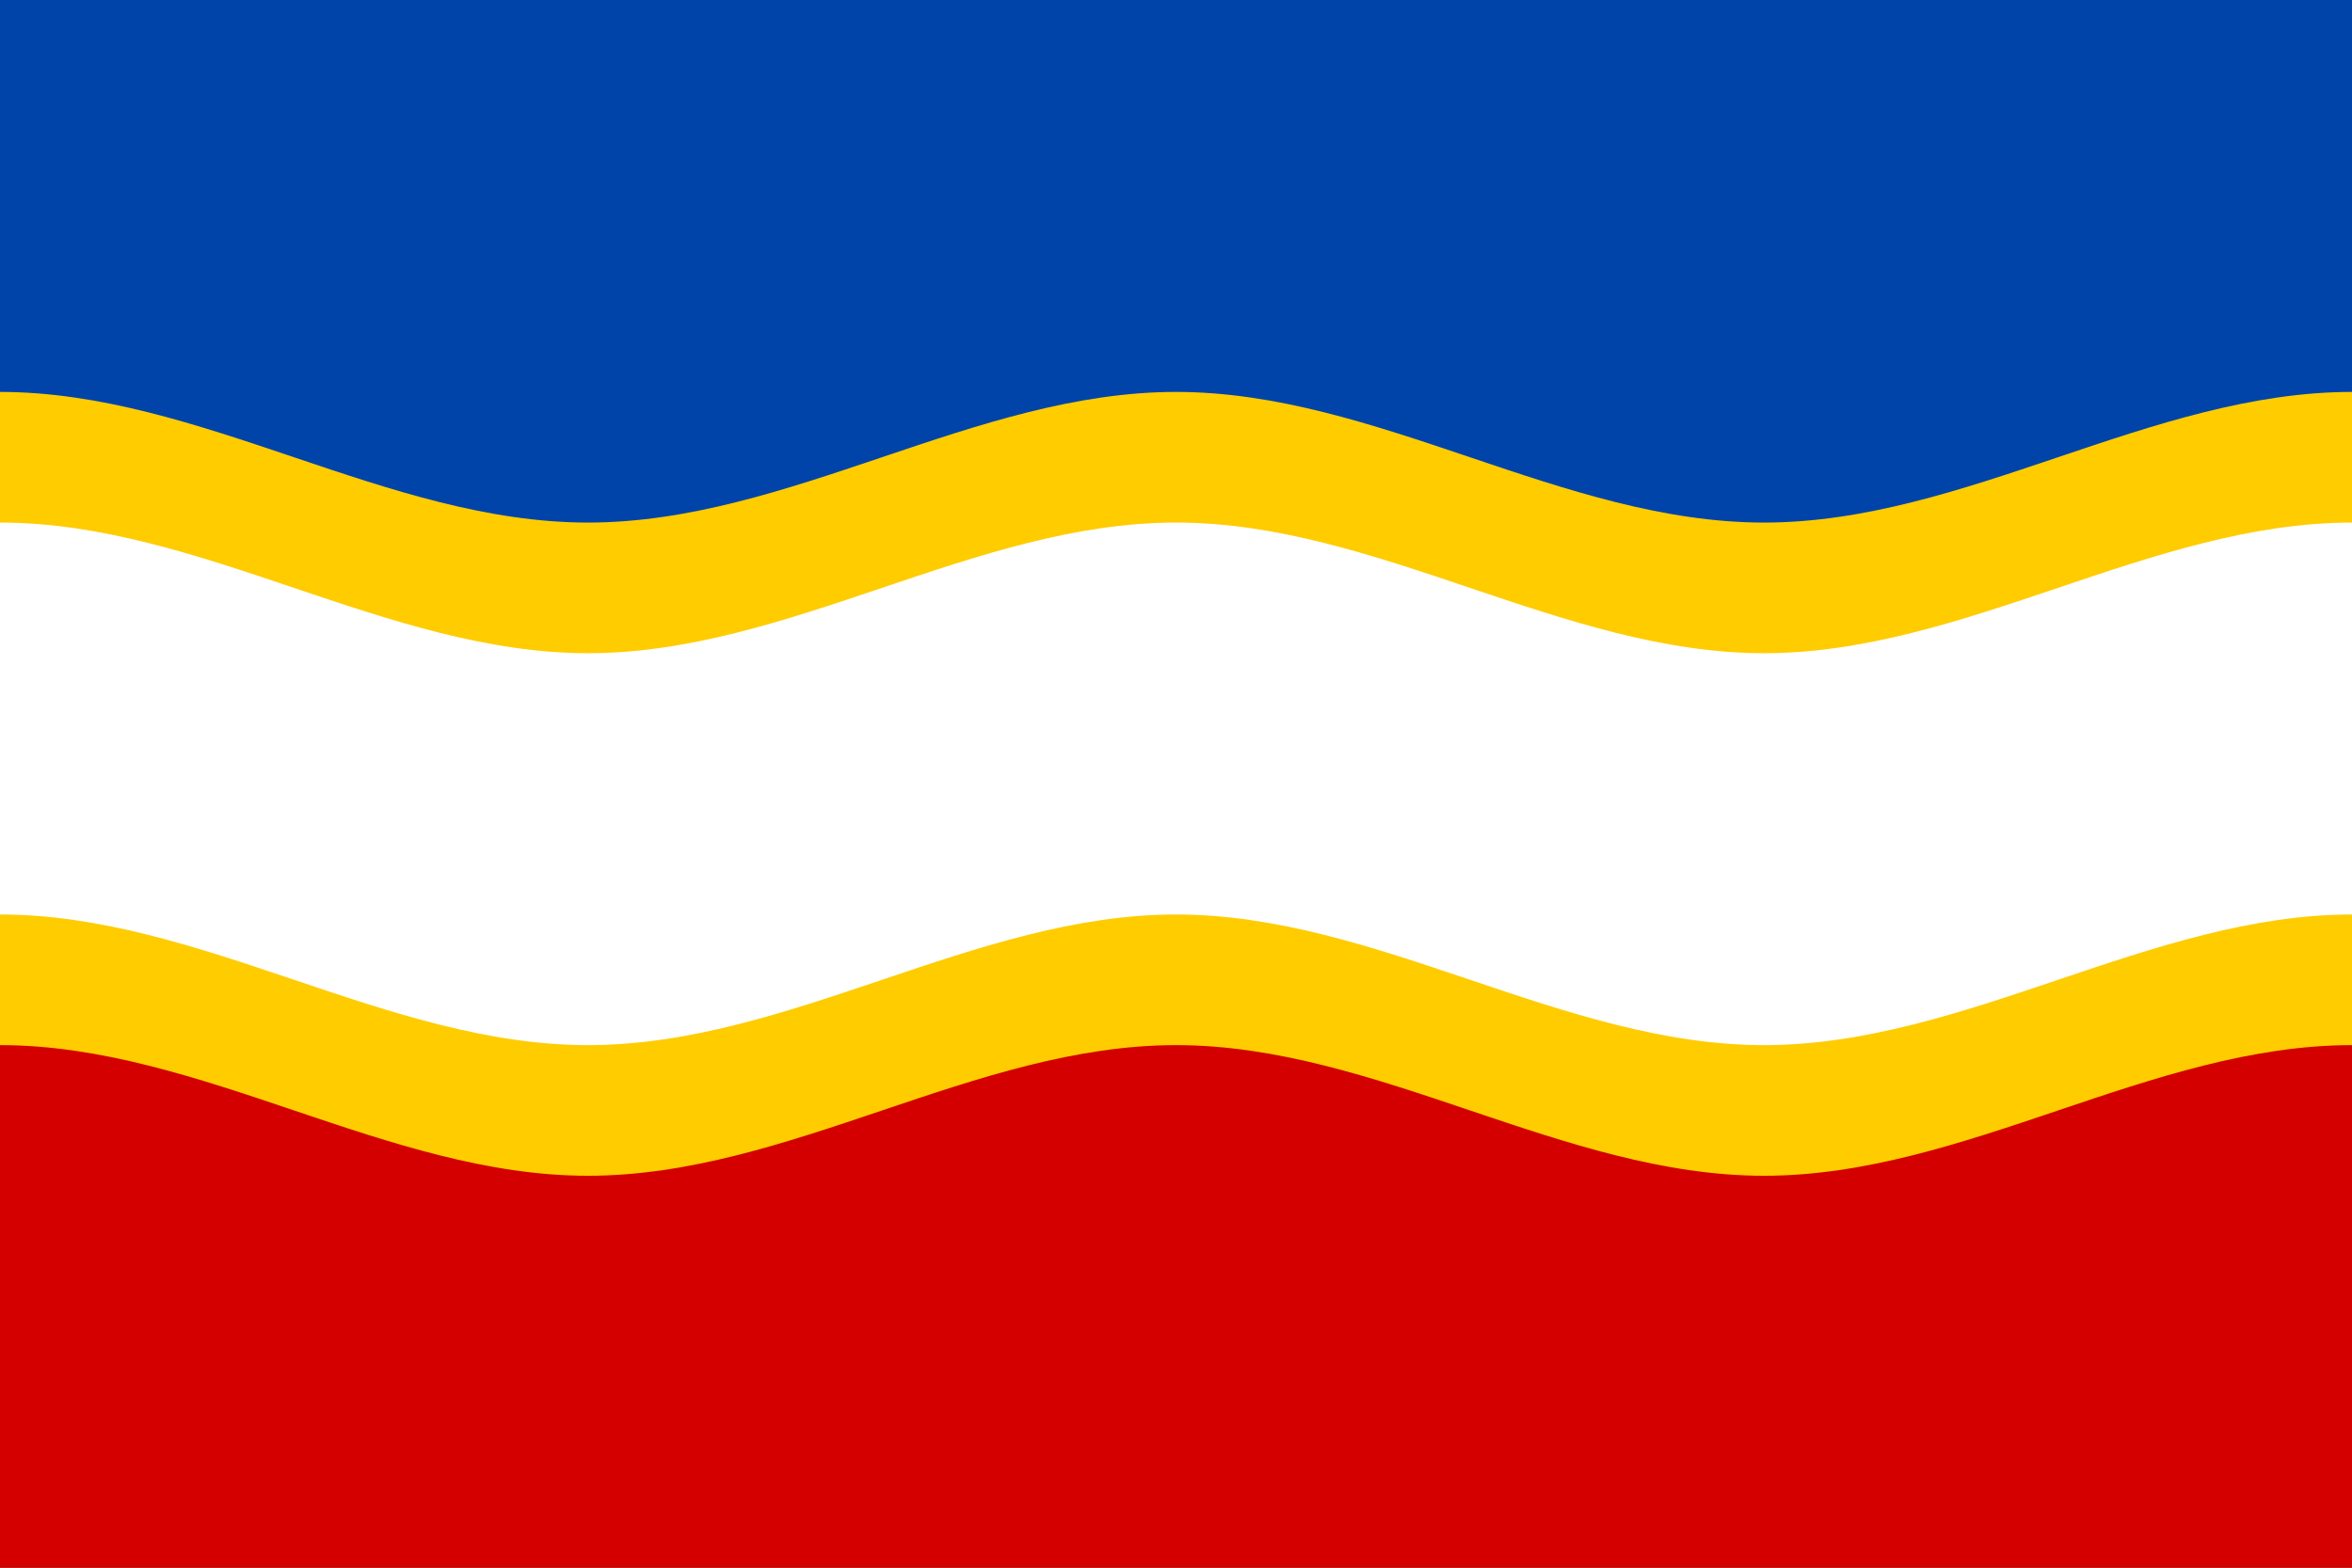
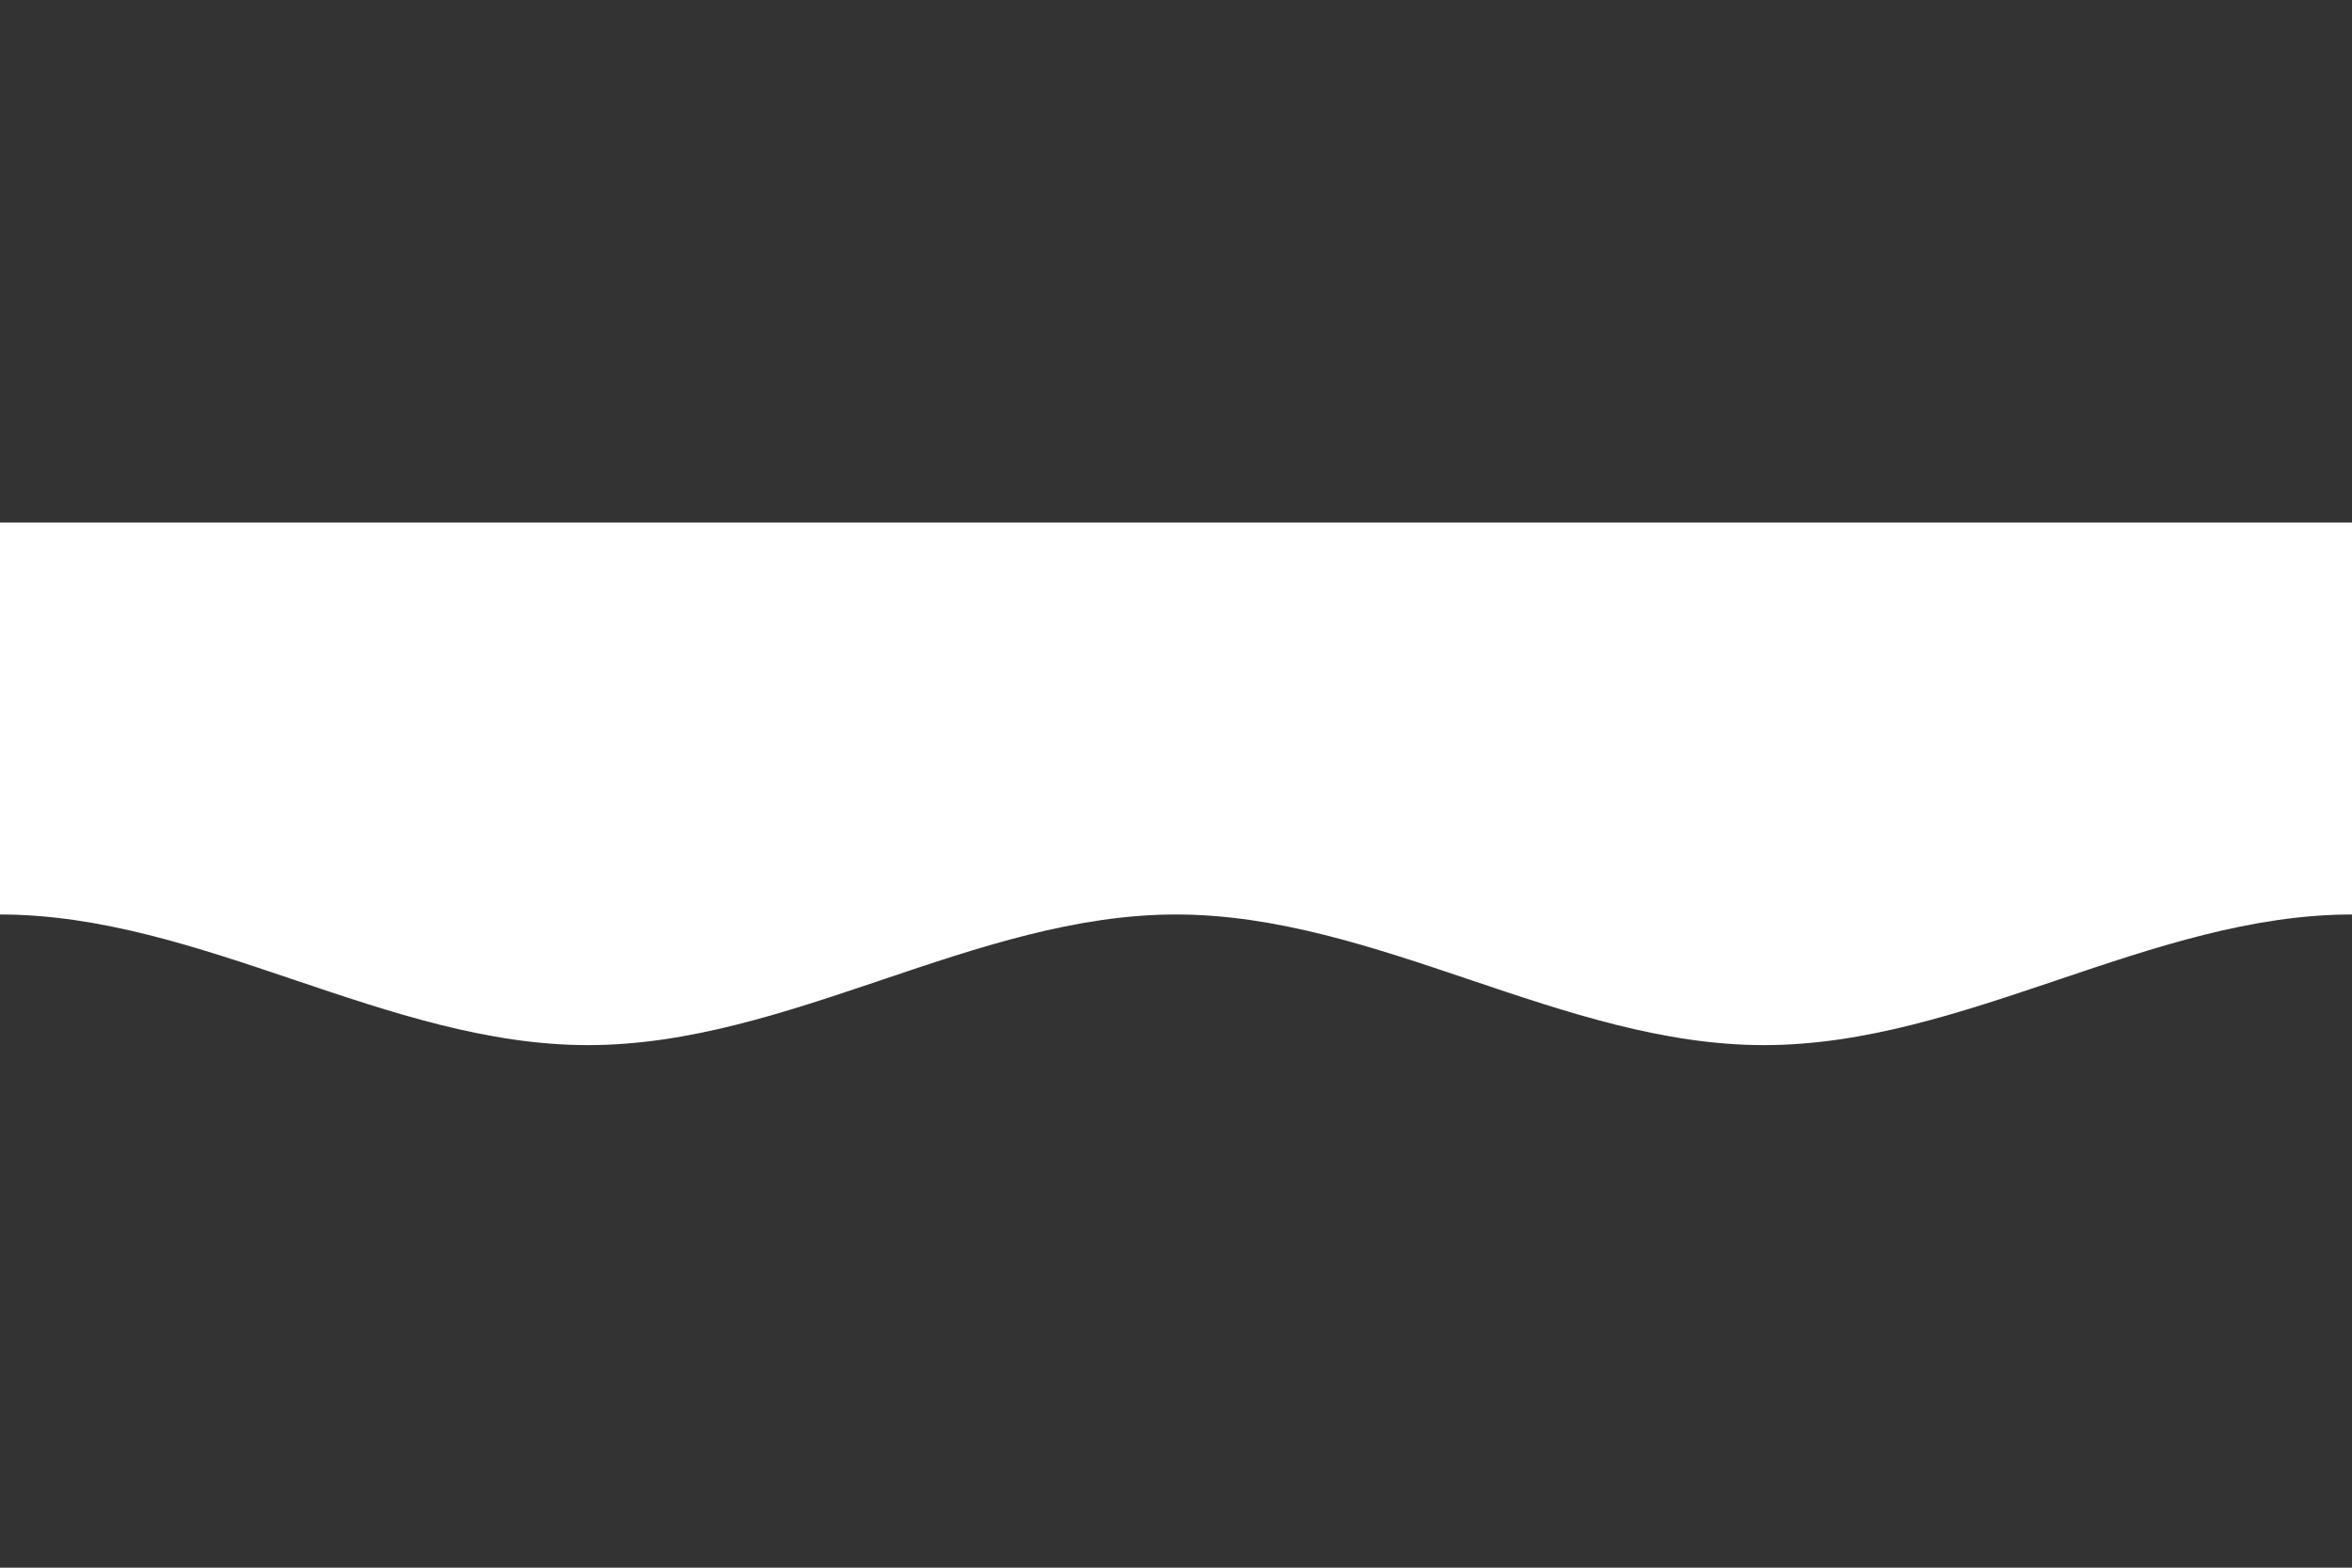
<svg xmlns="http://www.w3.org/2000/svg" height="408" width="612" version="1.1">
  <rect width="100%" height="100%" fill="#333333" stroke="none" />
-   <path fill="#d40000" d="M0,0,612,0v408h-612z" />
-   <path fill="#04A" d="m0,0,612,0,0,204-612,0z" />
-   <path d="m0,102,0,170c52.24,0,100.8,34,153,34,52.24,0,100.8-34,153-34,52.24,0,100.8,34,153,34,52.24,0,100.8-34,153-34v-170c-52.24,0-100.8,34-153,34-52.24,0-100.8-34-153-34-52.24,0-100.8,34-153,34-52.24,0-100.8-34-153-34z" fill="#FC0" />
-   <path d="m0,136,0,102c52.24,0,100.8,34,153,34,52.24,0,100.8-34,153-34,52.24,0,100.8,34,153,34,52.24,0,100.8-34,153-34v-102c-52.24,0-100.8,34-153,34-52.24,0-100.8-34-153-34-52.24,0-100.8,34-153,34-52.24,0-100.8-34-153-34z" fill="#FFF" />
+   <path d="m0,136,0,102c52.24,0,100.8,34,153,34,52.24,0,100.8-34,153-34,52.24,0,100.8,34,153,34,52.24,0,100.8-34,153-34v-102z" fill="#FFF" />
</svg>